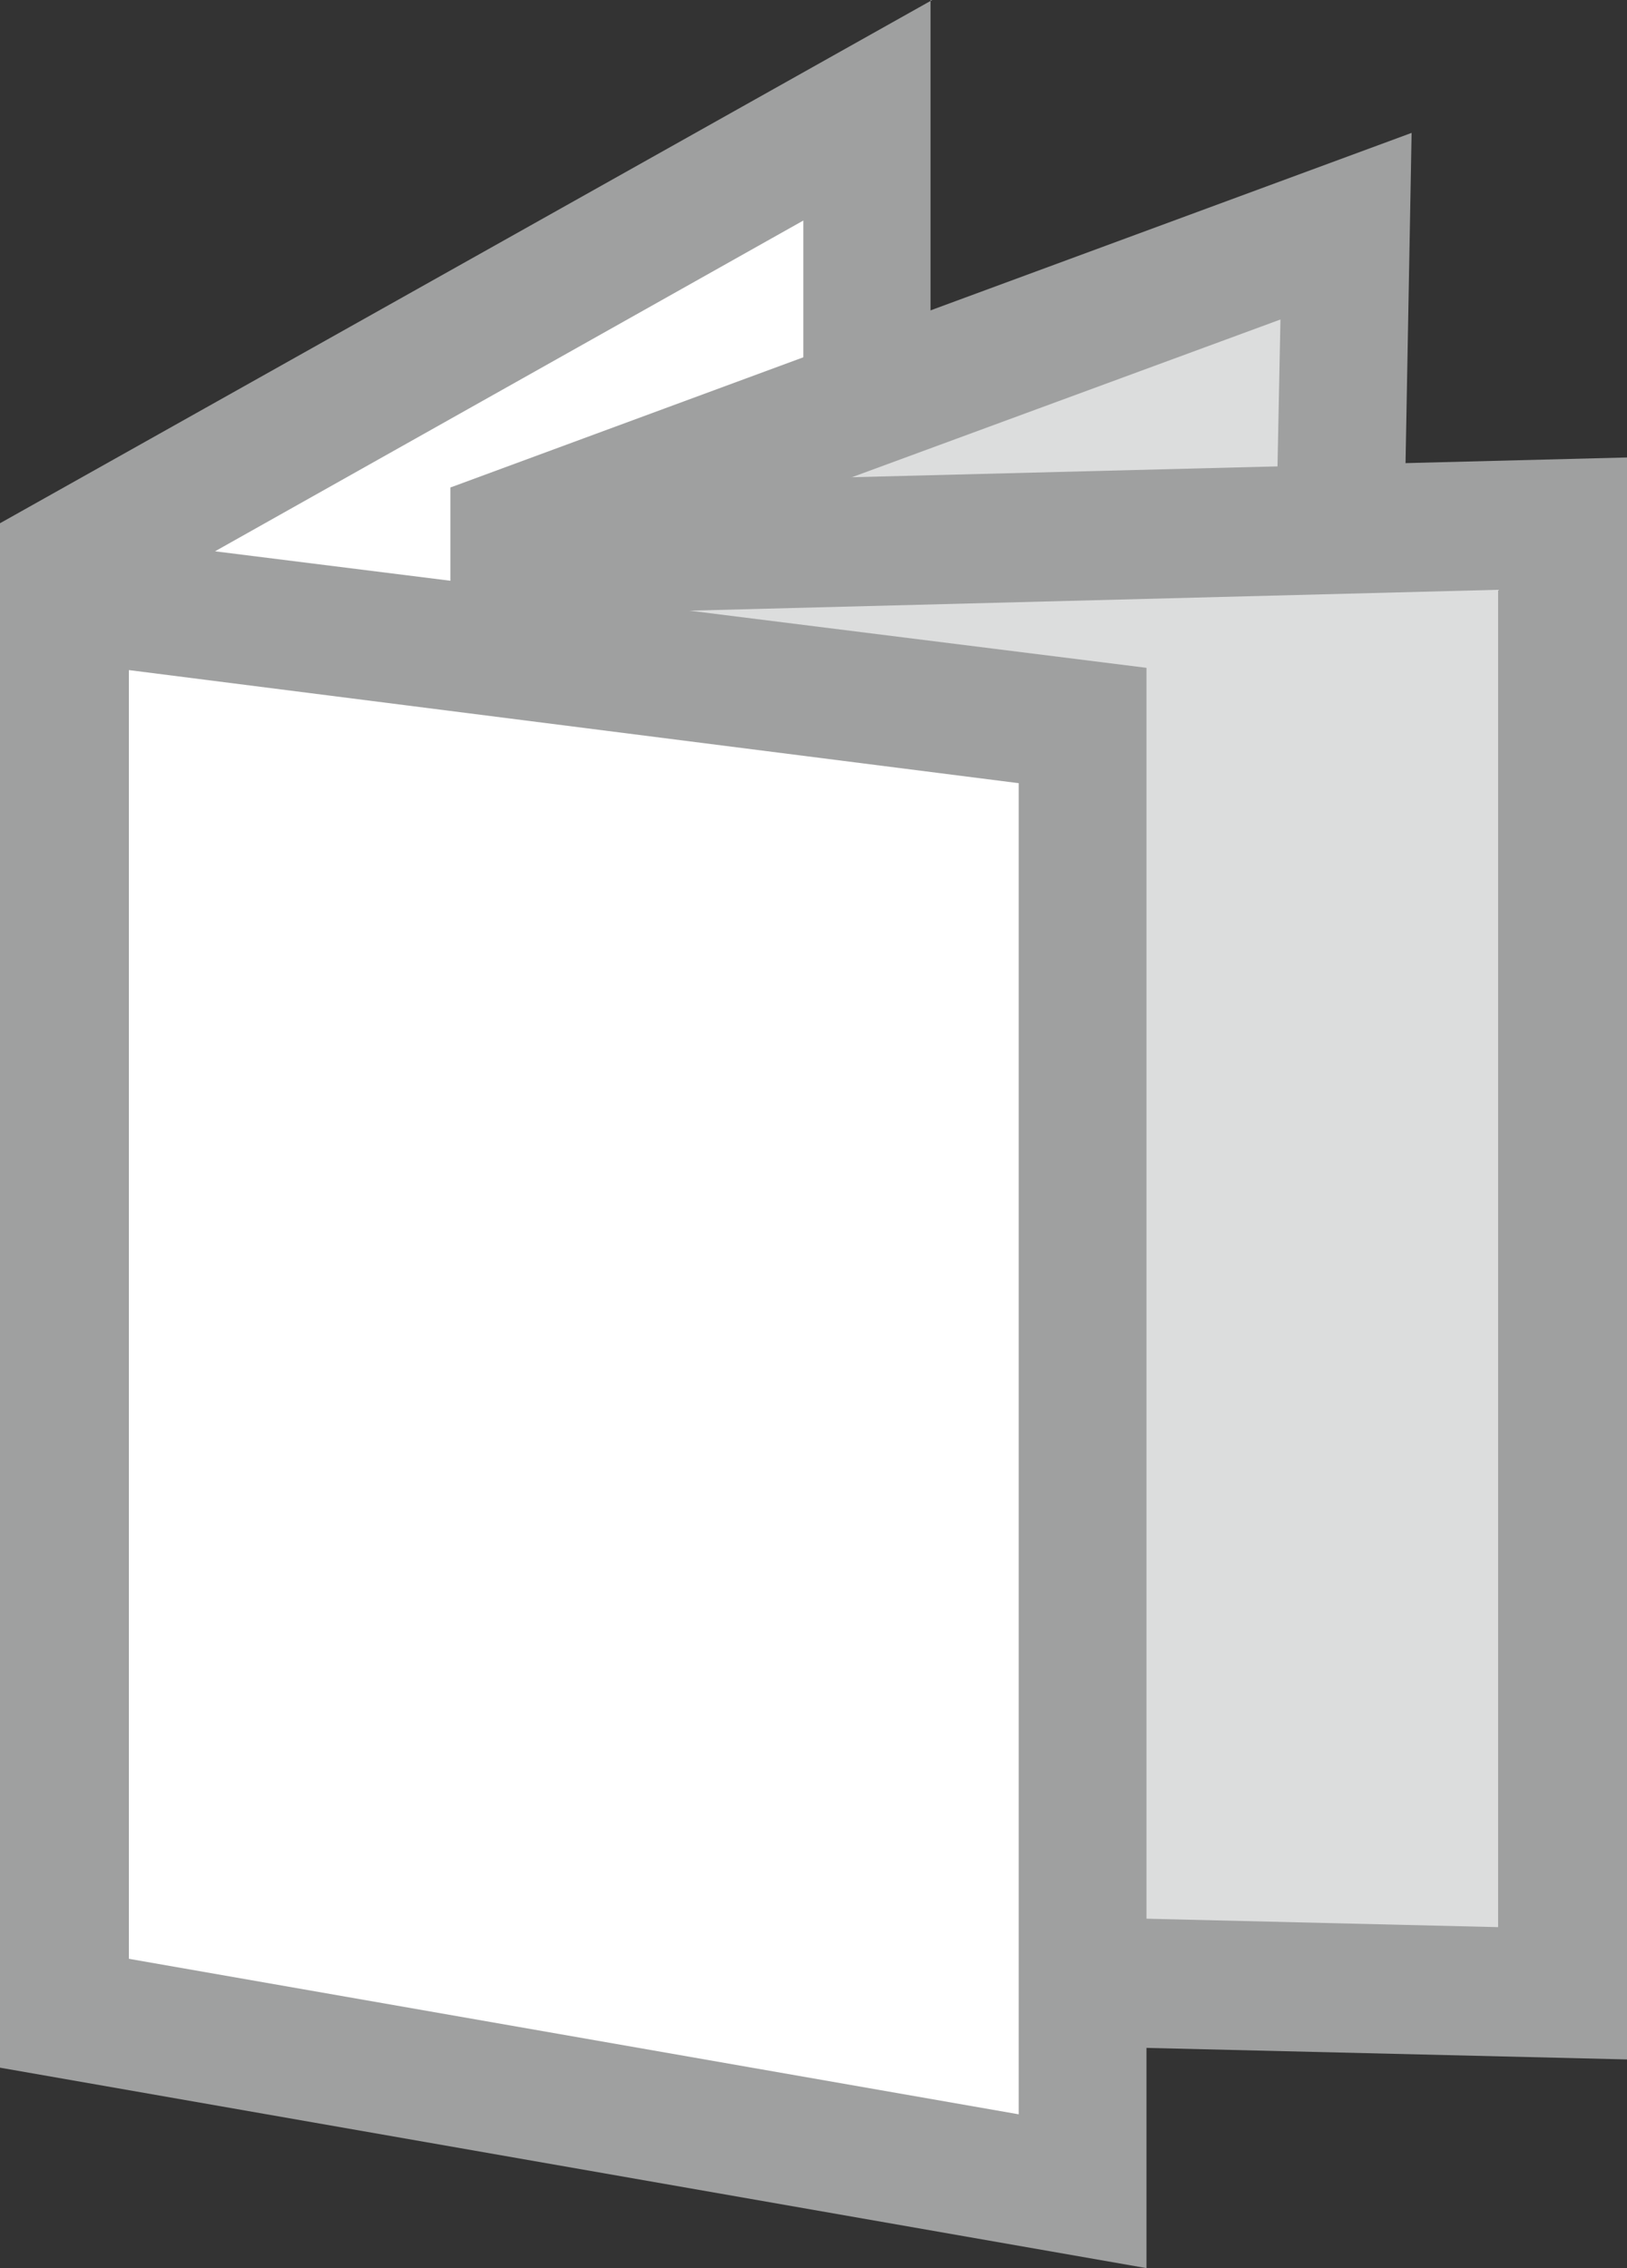
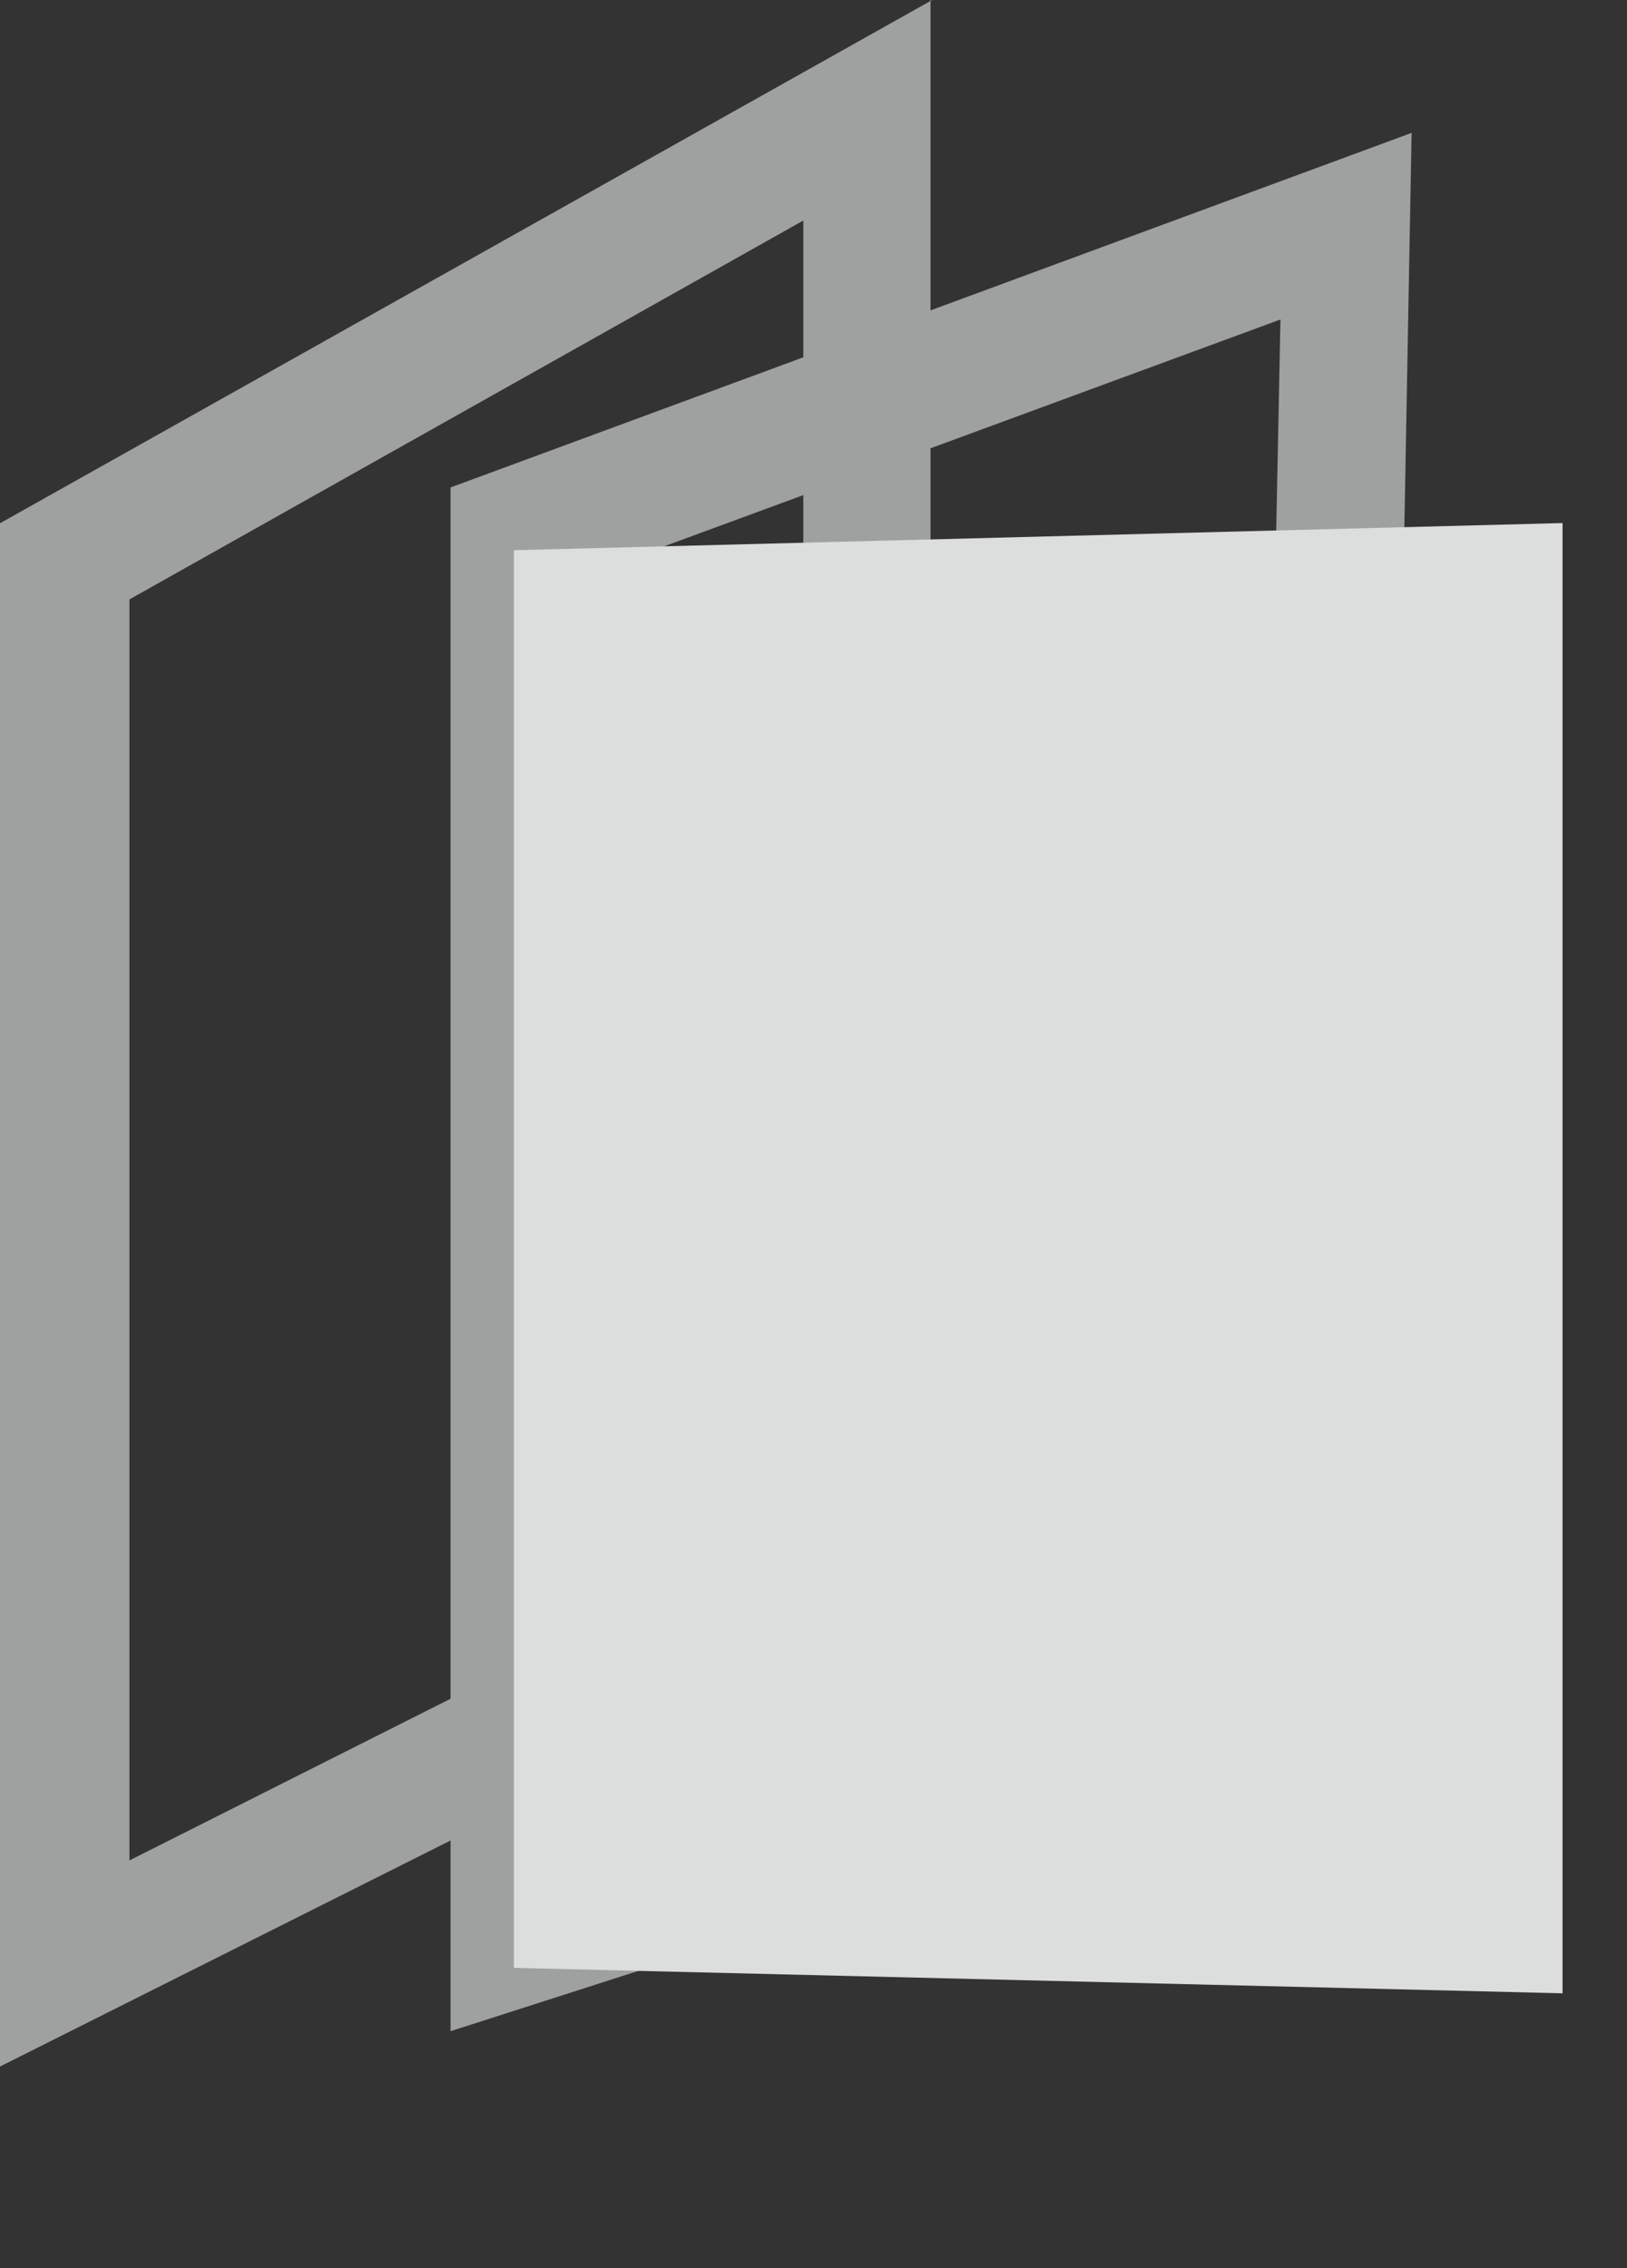
<svg xmlns="http://www.w3.org/2000/svg" id="Layer_1" data-name="Layer 1" viewBox="0 0 28.78 40.11">
  <rect x="0" y="0" width="28.78" height="40.11" fill="#333333" stroke="none" />
  <defs>
    <style>.cls-1{fill:#fff;}.cls-2{fill:#9fa0a0;}.cls-3{fill:#dcdddd;}</style>
  </defs>
  <title>inside-paper-icon</title>
-   <polygon class="cls-1" points="1.14 9.94 15.35 1.95 15.35 27.59 1.14 34.71 1.14 9.94" />
  <path class="cls-2" d="M381.24,3.9v23l-11.92,6V10.6l11.92-6.7M383.52,0L367,9.27V36.56l16.49-8.27V0h0Z" transform="translate(-367.03)" />
-   <polygon class="cls-3" points="9.09 9.42 23.82 4 23.3 29.79 9.09 34.35 9.09 9.42" />
  <path class="cls-2" d="M389.68,5.65L389.21,29l-11.95,3.84V10.22l12.42-4.57M392,2.35L375,8.62V35.92l16.48-5.29L392,2.35h0Z" transform="translate(-367.03)" />
  <polygon class="cls-3" points="9.09 34.8 9.09 9.73 27.64 9.25 27.64 35.25 9.09 34.8" />
-   <path class="cls-2" d="M393.53,10.42V34.08l-16.27-.39V10.85l16.27-.42m2.28-2.34L375,8.62V35.92l20.83,0.5V8.08h0Z" transform="translate(-367.03)" />
-   <polygon class="cls-1" points="1.14 35.6 1.14 10.56 19.17 12.82 19.17 38.75 1.14 35.6" />
-   <path class="cls-2" d="M369.31,11.85l15.74,2V37.39l-15.74-2.75V11.85M367,9.27V36.56l20.31,3.55V11.81L367,9.27h0Z" transform="translate(-367.03)" />
</svg>